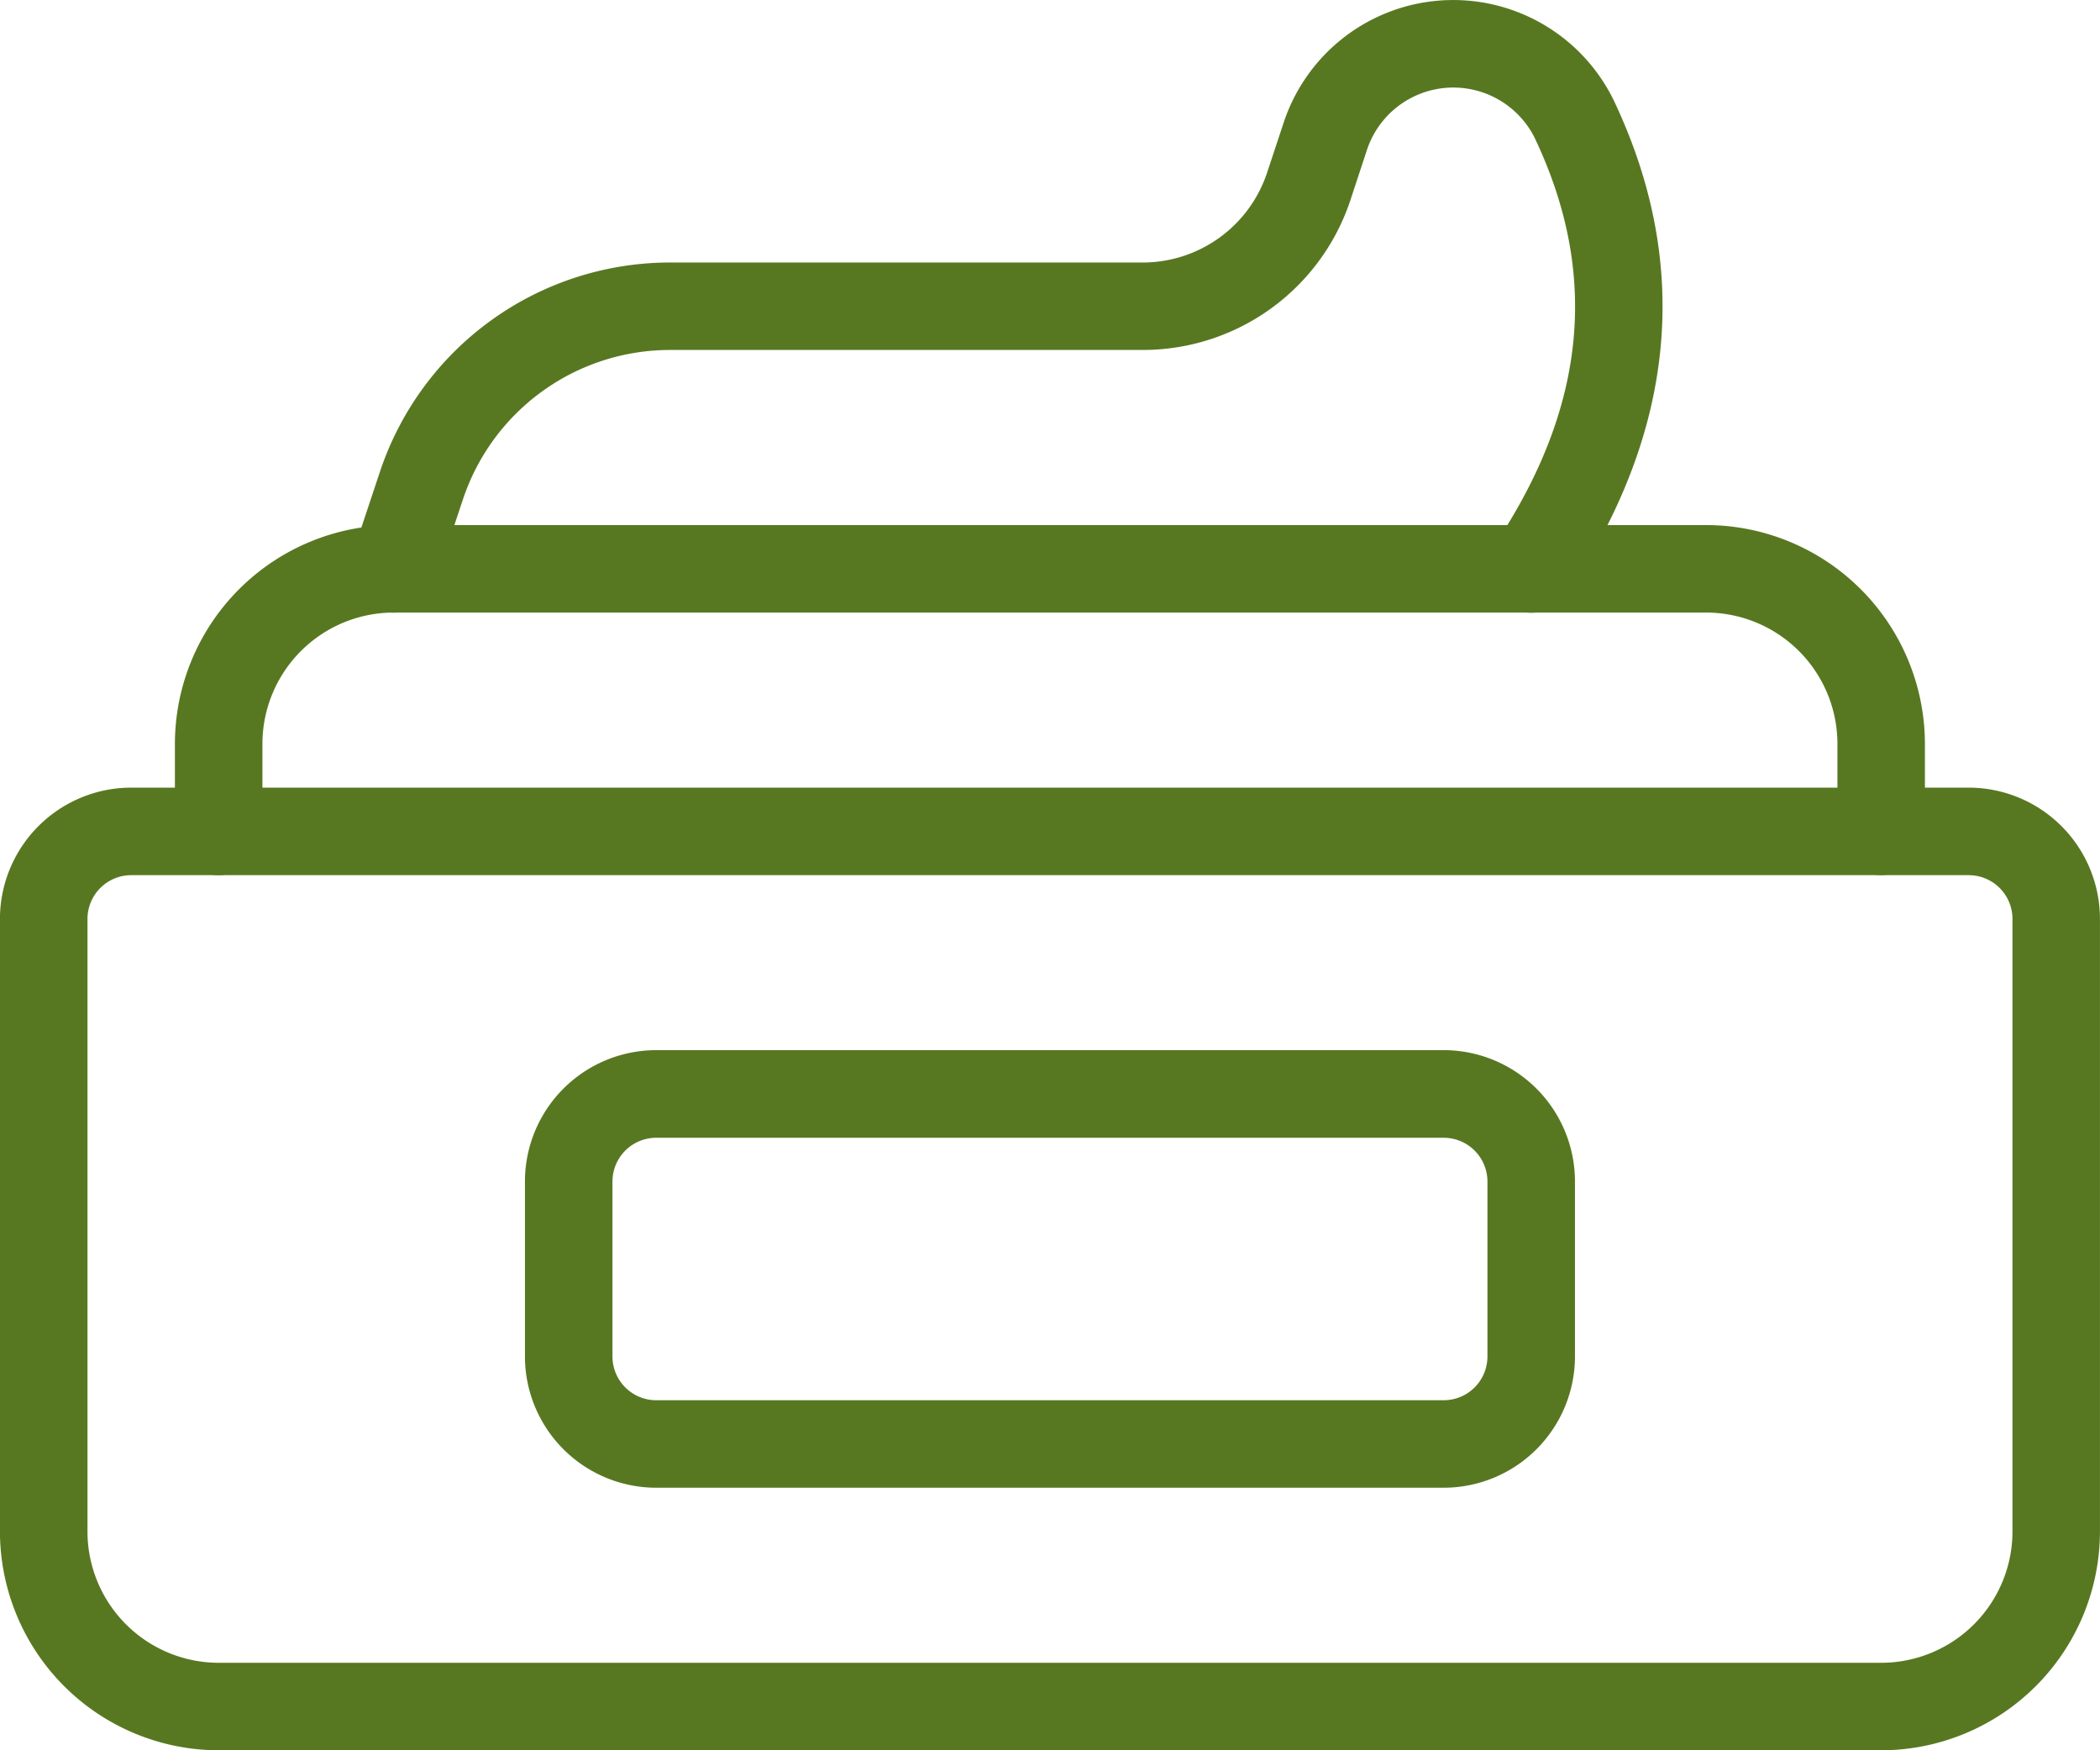
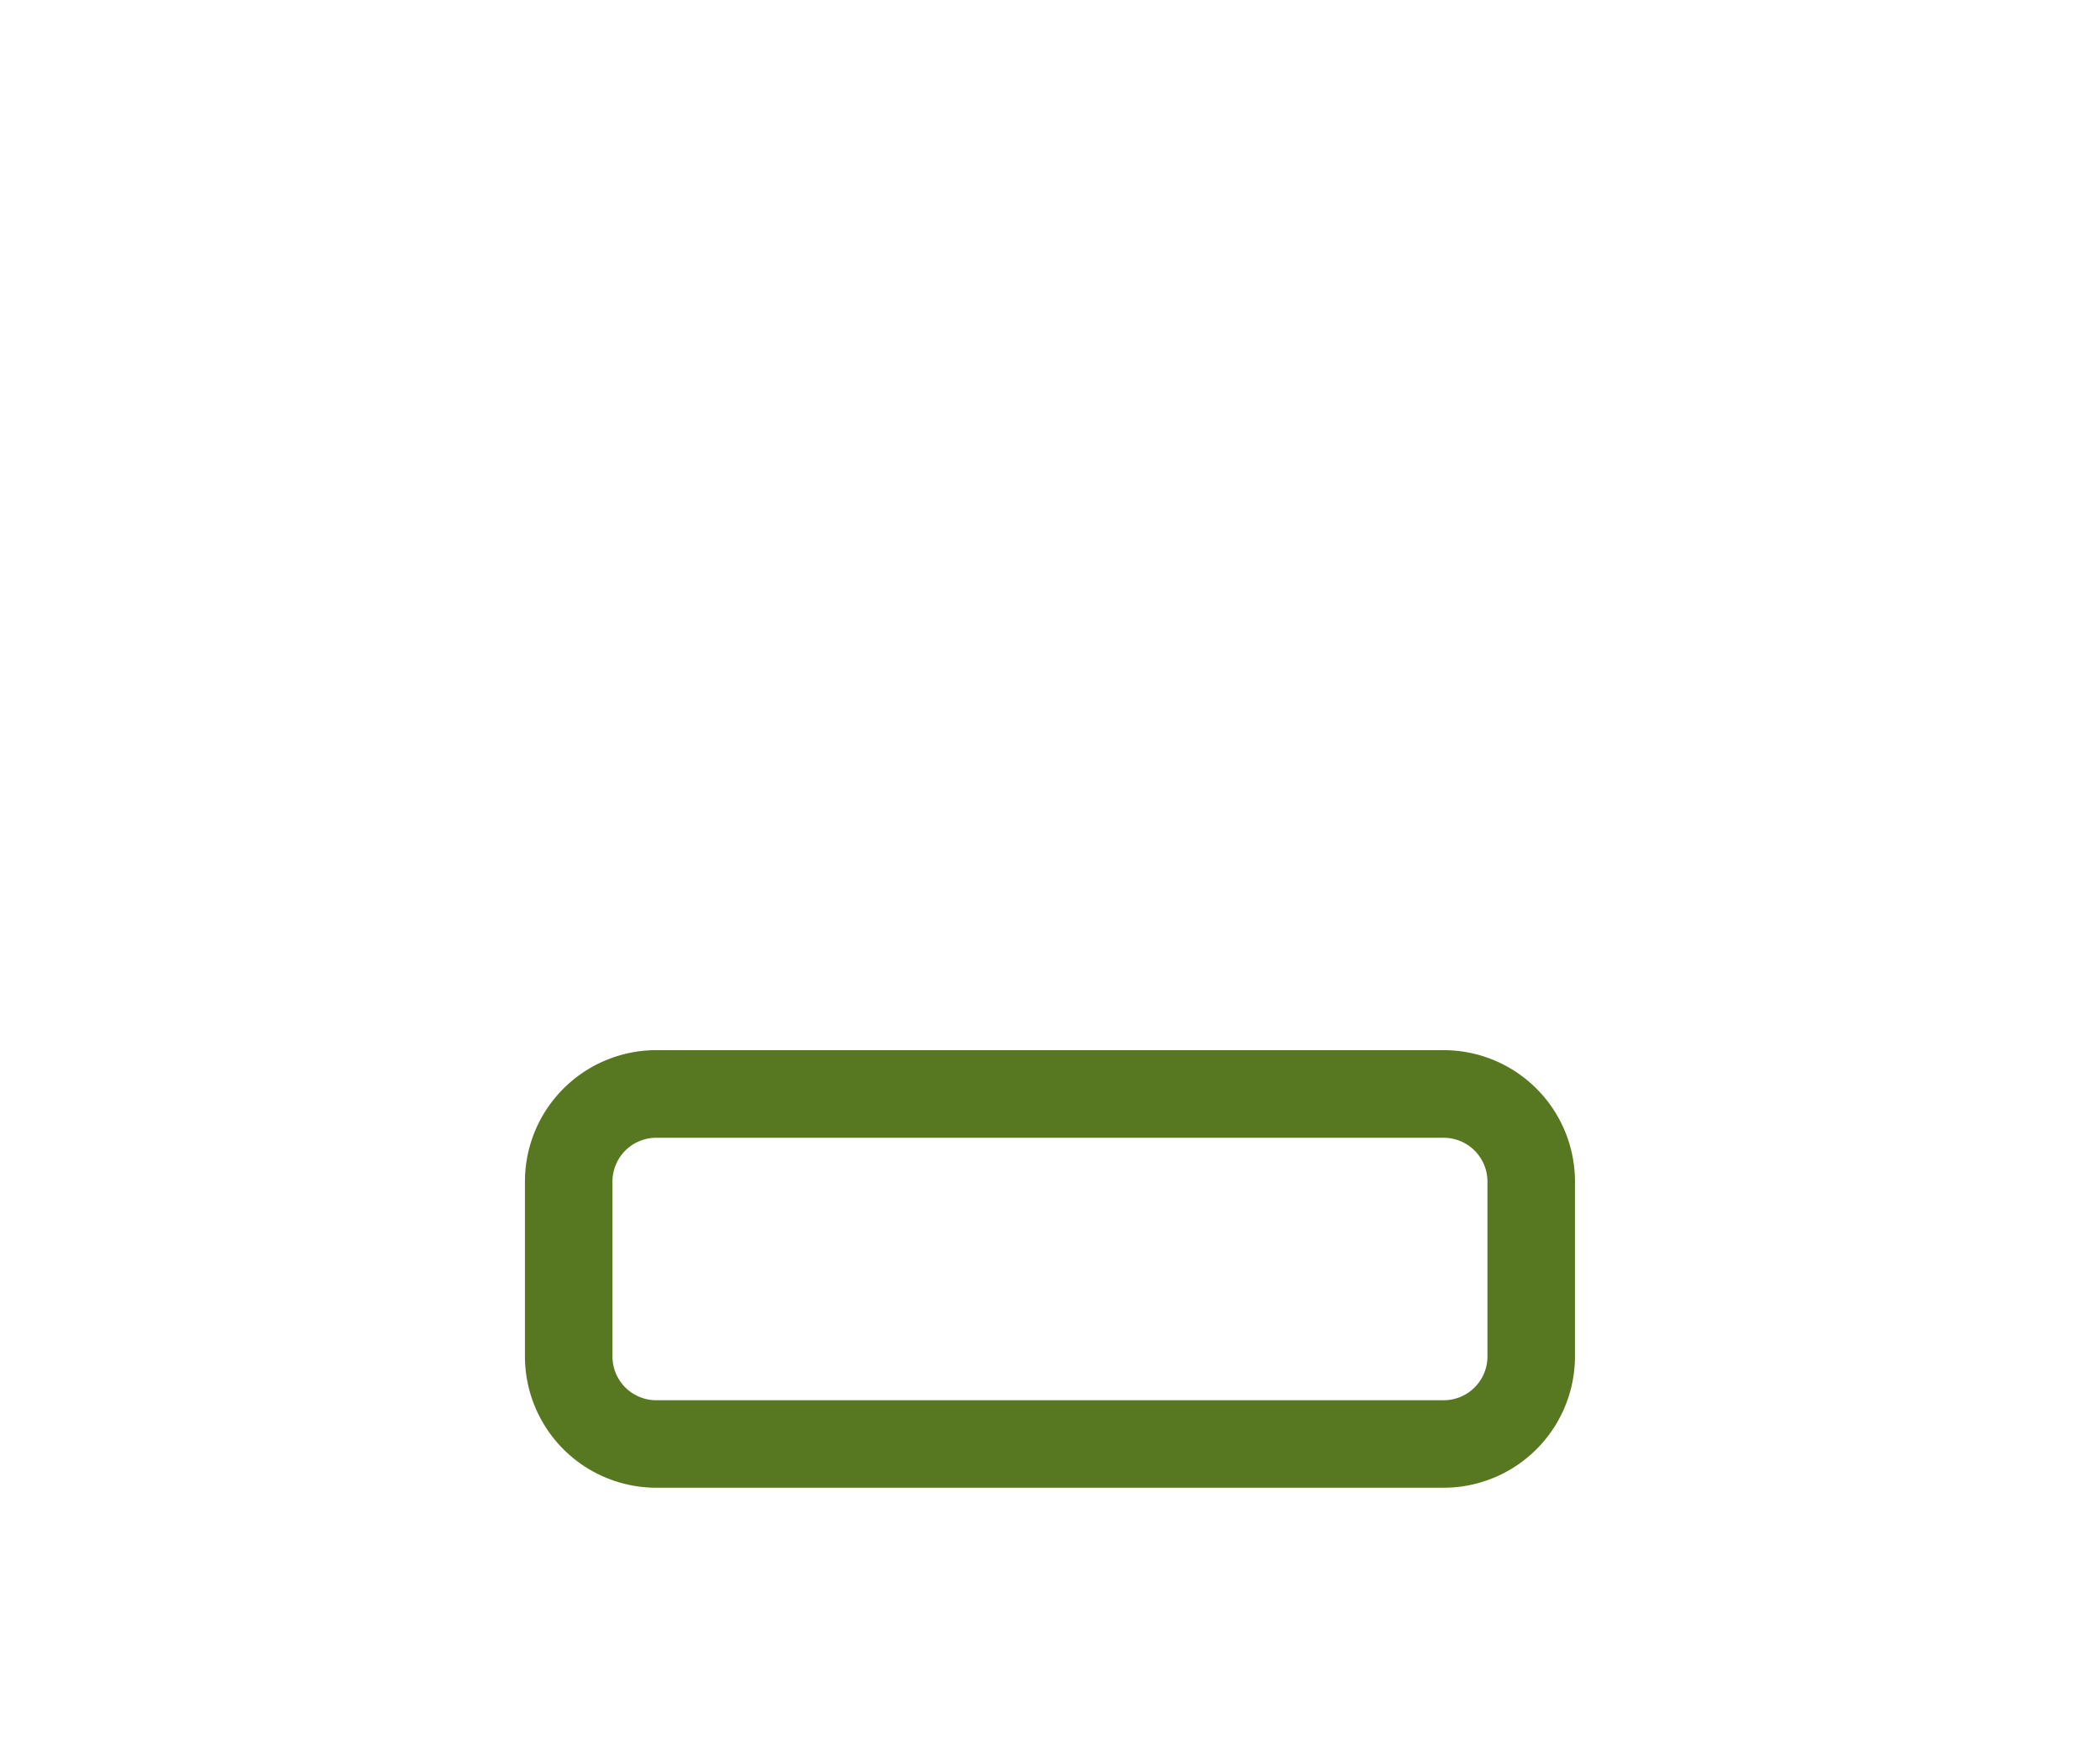
<svg xmlns="http://www.w3.org/2000/svg" id="lotion" width="46.813" height="39.011" viewBox="0 0 46.813 39.011">
-   <path id="Path_26059" data-name="Path 26059" d="M41.937,32.456H4.876A4.883,4.883,0,0,1,0,27.58V13.926A2.929,2.929,0,0,1,2.926,11H43.887a2.929,2.929,0,0,1,2.926,2.926V27.58A4.883,4.883,0,0,1,41.937,32.456ZM2.926,12.951a.976.976,0,0,0-.975.975V27.58a2.929,2.929,0,0,0,2.926,2.926h37.06a2.929,2.929,0,0,0,2.926-2.926V13.926a.976.976,0,0,0-.975-.975Z" transform="translate(-0.001 6.555)" fill="#577821" />
  <path id="Path_26060" data-name="Path 26060" d="M26.481,23.753H8.926A2.929,2.929,0,0,1,6,20.827v-3.9A2.929,2.929,0,0,1,8.926,14H26.481a2.929,2.929,0,0,1,2.926,2.926v3.9A2.929,2.929,0,0,1,26.481,23.753Zm-17.555-7.8a.976.976,0,0,0-.975.975v3.9a.976.976,0,0,0,.975.975H26.481a.976.976,0,0,0,.975-.975v-3.9a.976.976,0,0,0-.975-.975Z" transform="translate(5.702 9.406)" fill="#577821" />
-   <path id="Path_26061" data-name="Path 26061" d="M40.035,15.8a.976.976,0,0,1-.975-.975V12.876a2.929,2.929,0,0,0-2.926-2.926H6.876a2.929,2.929,0,0,0-2.926,2.926v1.951a.975.975,0,0,1-1.951,0V12.876A4.883,4.883,0,0,1,6.876,8H36.134a4.883,4.883,0,0,1,4.876,4.876v1.951A.976.976,0,0,1,40.035,15.8Z" transform="translate(1.9 3.703)" fill="#577821" />
-   <path id="Path_26062" data-name="Path 26062" d="M4.975,15.654a.953.953,0,0,1-.308-.051.973.973,0,0,1-.616-1.233l.616-1.851a6.818,6.818,0,0,1,6.476-4.668H21.668a2.923,2.923,0,0,0,2.776-2l.376-1.135a3.981,3.981,0,0,1,7.34-.505c1.752,3.665,1.41,7.369-1.016,11.011a.975.975,0,0,1-1.623-1.081c2.046-3.07,2.335-6.043.88-9.086a2.028,2.028,0,0,0-3.727.277L26.3,6.467A4.874,4.874,0,0,1,21.67,9.8H11.143a4.867,4.867,0,0,0-4.625,3.333L5.9,14.987a.975.975,0,0,1-.925.667Z" transform="translate(3.801 -2)" fill="#577821" />
</svg>